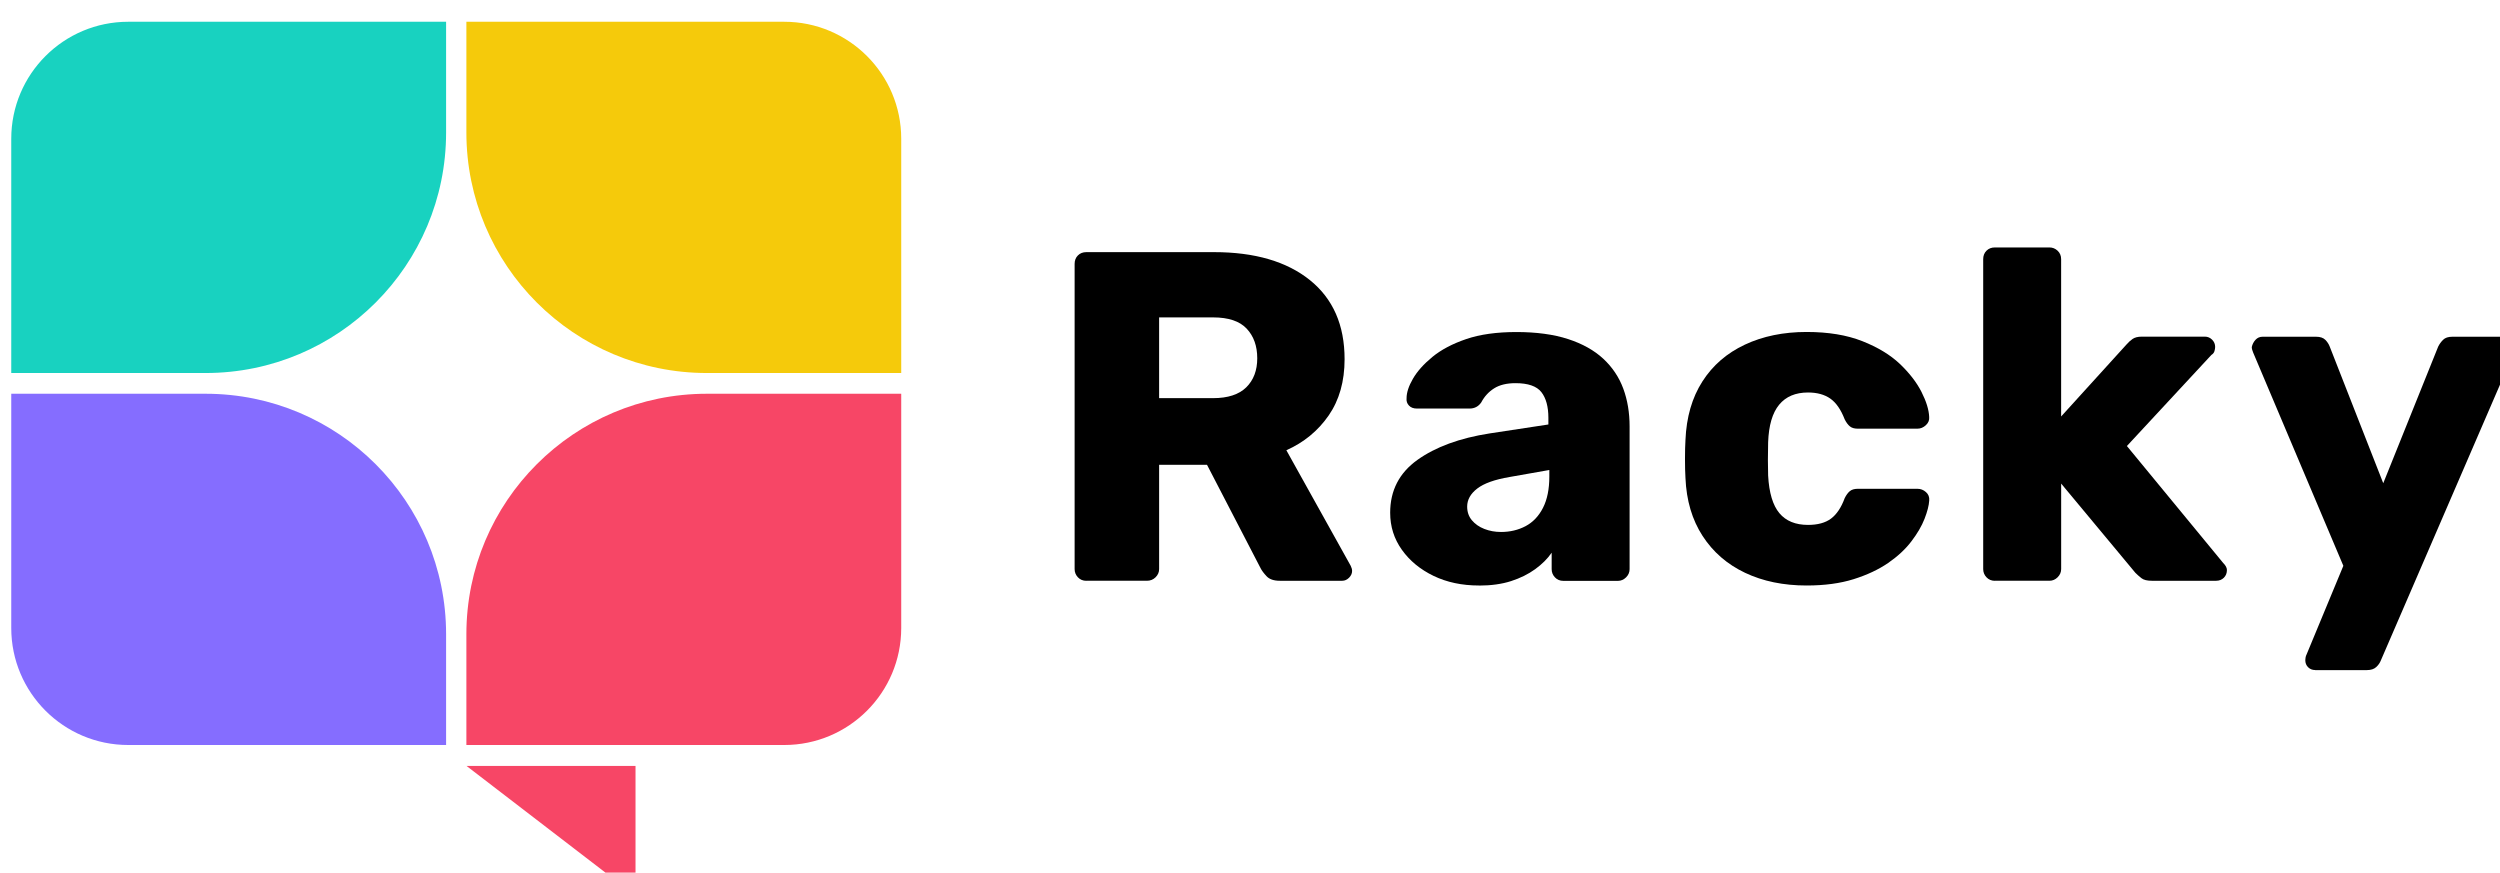
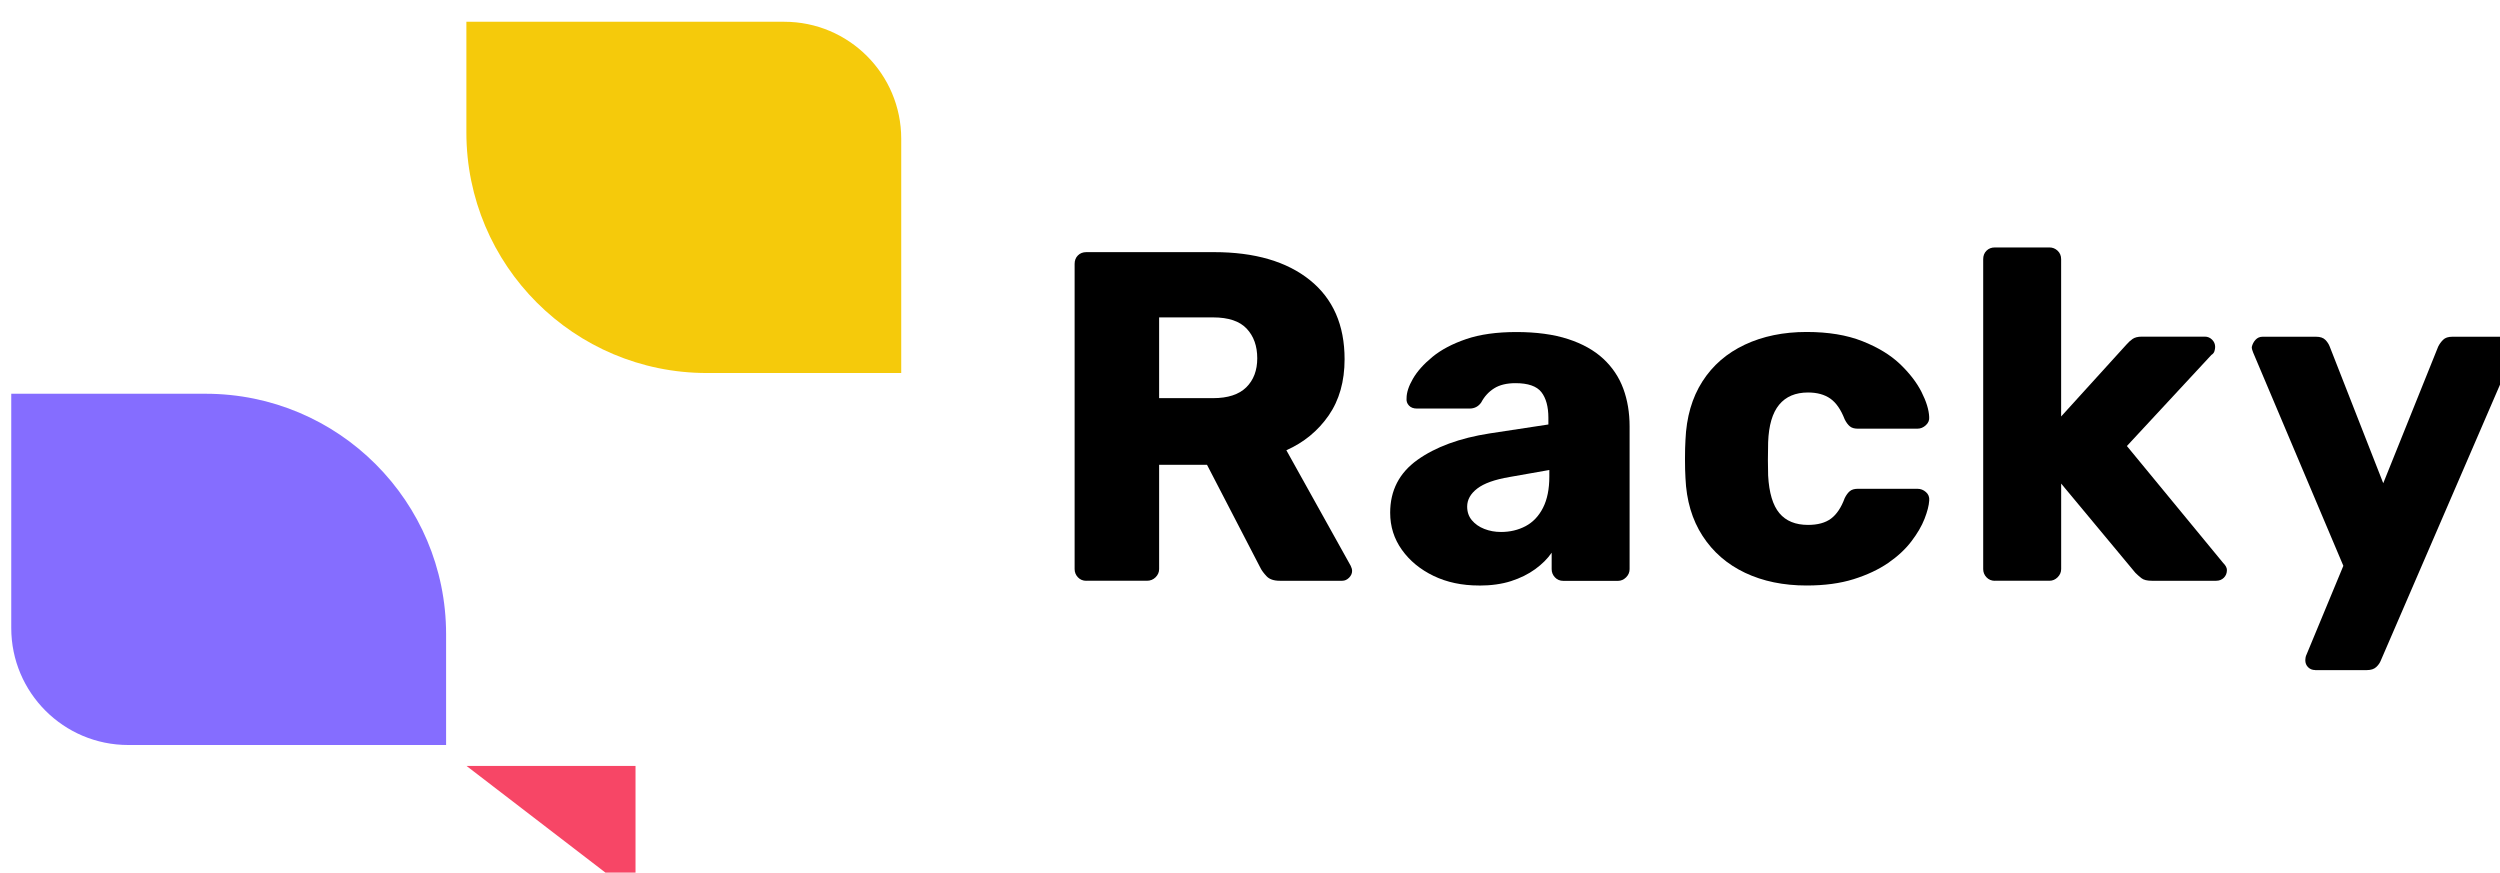
<svg xmlns="http://www.w3.org/2000/svg" xmlns:ns1="http://www.inkscape.org/namespaces/inkscape" xmlns:ns2="http://sodipodi.sourceforge.net/DTD/sodipodi-0.dtd" width="195.927mm" height="68.384mm" viewBox="0 0 195.927 68.384" version="1.1" id="svg1" ns1:version="1.3.2 (1:1.3.2+202311252150+091e20ef0f)" ns2:docname="racky-logo.svg">
  <ns2:namedview id="namedview1" pagecolor="#ffffff" bordercolor="#666666" borderopacity="1.0" ns1:showpageshadow="2" ns1:pageopacity="0.0" ns1:pagecheckerboard="0" ns1:deskcolor="#d1d1d1" ns1:document-units="mm" ns1:zoom="0.72337262" ns1:cx="370.48679" ns1:cy="129.94686" ns1:current-layer="layer1" />
  <defs id="defs1" />
  <g ns1:label="Layer 1" ns1:groupmode="layer" id="layer1" transform="translate(-6.879,-114.3)">
    <g id="g139" transform="matrix(0.265,0,0,0.265,-552.865,-968.862)">
      <g id="g133">
        <path class="cls-3" d="m 2173.03,4203.85 h -57.46 v 69.28 c 0,19.11 15.49,34.6 34.6,34.6 h 94 v -32.75 c 0,-39.29 -31.85,-71.13 -71.13,-71.13 z" id="path130" style="fill:#856dff" />
-         <path class="cls-9" d="m 2321.31,4203.85 h 57.46 v 69.28 c 0,19.11 -15.49,34.6 -34.6,34.6 h -94 v -32.75 c 0,-39.29 31.85,-71.13 71.13,-71.13 z" id="path131" style="fill:#f74666" />
        <path class="cls-1" d="m 2321.31,4197.72 h 57.46 v -69.28 c 0,-19.11 -15.49,-34.6 -34.6,-34.6 h -94 v 32.75 c 0,39.29 31.85,71.13 71.13,71.13 z" id="path132" style="fill:#f5ca0b" />
-         <path class="cls-12" d="m 2173.03,4197.72 h -57.46 v -69.28 c 0,-19.11 15.49,-34.6 34.6,-34.6 h 94 v 32.75 c 0,39.29 -31.85,71.13 -71.13,71.13 z" id="path133" style="fill:#18d2c0" />
        <polygon class="cls-9" points="2300.19,4313.92 2300.19,4352.3 2250.21,4313.92 " id="polygon133" style="fill:#f74666" />
      </g>
      <g id="g138">
        <path d="m 2433.52,4259.17 c -1.02,0 -1.85,-0.35 -2.5,-1.04 -0.65,-0.69 -0.97,-1.5 -0.97,-2.43 v -90.26 c 0,-1.02 0.32,-1.85 0.97,-2.5 0.65,-0.65 1.48,-0.97 2.5,-0.97 h 37.77 c 12.03,0 21.47,2.76 28.33,8.26 6.85,5.51 10.27,13.31 10.27,23.4 0,6.57 -1.58,12.13 -4.72,16.66 -3.15,4.54 -7.31,7.96 -12.5,10.27 l 19.02,34.16 c 0.28,0.56 0.42,1.07 0.42,1.53 0,0.74 -0.3,1.41 -0.9,2.01 -0.6,0.6 -1.27,0.9 -2.01,0.9 h -18.47 c -1.76,0 -3.06,-0.44 -3.89,-1.32 -0.83,-0.88 -1.44,-1.69 -1.81,-2.43 l -15.83,-30.55 h -14.16 v 30.83 c 0,0.93 -0.35,1.74 -1.04,2.43 -0.69,0.69 -1.55,1.04 -2.57,1.04 h -17.91 z m 21.52,-54.02 h 15.97 c 4.35,0 7.61,-1.06 9.79,-3.19 2.17,-2.13 3.26,-5 3.26,-8.61 0,-3.61 -1.04,-6.53 -3.12,-8.75 -2.08,-2.22 -5.39,-3.33 -9.93,-3.33 h -15.97 z" id="path134" />
        <path d="m 2549.61,4260.56 c -5,0 -9.47,-0.95 -13.4,-2.84 -3.94,-1.9 -7.06,-4.47 -9.37,-7.71 -2.32,-3.24 -3.47,-6.89 -3.47,-10.97 0,-6.57 2.68,-11.78 8.05,-15.62 5.37,-3.84 12.5,-6.46 21.38,-7.84 l 17.36,-2.64 V 4211 c 0,-3.33 -0.7,-5.88 -2.08,-7.64 -1.39,-1.76 -3.94,-2.64 -7.64,-2.64 -2.59,0 -4.7,0.51 -6.32,1.53 -1.62,1.02 -2.89,2.41 -3.82,4.17 -0.83,1.2 -1.99,1.81 -3.47,1.81 h -15.55 c -1.02,0 -1.81,-0.3 -2.36,-0.9 -0.56,-0.6 -0.79,-1.32 -0.7,-2.15 0,-1.67 0.62,-3.59 1.88,-5.76 1.25,-2.17 3.17,-4.33 5.76,-6.46 2.59,-2.13 5.92,-3.89 10,-5.28 4.07,-1.39 9.03,-2.08 14.86,-2.08 5.83,0 11.01,0.69 15.27,2.08 4.26,1.39 7.73,3.33 10.42,5.83 2.68,2.5 4.65,5.44 5.9,8.82 1.25,3.38 1.87,7.11 1.87,11.18 v 42.21 c 0,0.93 -0.35,1.74 -1.04,2.43 -0.7,0.69 -1.51,1.04 -2.43,1.04 h -16.11 c -1.02,0 -1.85,-0.35 -2.5,-1.04 -0.65,-0.69 -0.97,-1.5 -0.97,-2.43 v -4.86 c -1.2,1.76 -2.83,3.38 -4.86,4.86 -2.04,1.48 -4.42,2.66 -7.15,3.54 -2.73,0.88 -5.9,1.32 -9.51,1.32 z m 6.53,-15.83 c 2.68,0 5.11,-0.58 7.29,-1.73 2.17,-1.16 3.89,-2.96 5.14,-5.42 1.25,-2.45 1.87,-5.53 1.87,-9.23 v -1.95 l -11.8,2.08 c -4.35,0.74 -7.52,1.87 -9.51,3.4 -1.99,1.53 -2.99,3.31 -2.99,5.35 0,1.57 0.46,2.92 1.39,4.03 0.93,1.11 2.15,1.97 3.68,2.57 1.53,0.6 3.17,0.9 4.93,0.9 z" id="path135" />
        <path d="m 2646.53,4260.56 c -6.85,0 -12.91,-1.25 -18.19,-3.75 -5.28,-2.5 -9.47,-6.13 -12.57,-10.9 -3.1,-4.77 -4.79,-10.48 -5.07,-17.15 -0.09,-1.48 -0.14,-3.35 -0.14,-5.62 0,-2.27 0.05,-4.14 0.14,-5.62 0.28,-6.76 1.95,-12.52 5,-17.29 3.05,-4.77 7.24,-8.4 12.57,-10.9 5.32,-2.5 11.41,-3.75 18.26,-3.75 6.39,0 11.87,0.9 16.46,2.71 4.58,1.81 8.28,4.05 11.11,6.73 2.82,2.69 4.95,5.44 6.39,8.26 1.43,2.83 2.2,5.3 2.29,7.43 0.09,0.93 -0.23,1.74 -0.97,2.43 -0.74,0.69 -1.57,1.04 -2.5,1.04 h -17.64 c -1.02,0 -1.81,-0.23 -2.36,-0.7 -0.56,-0.46 -1.07,-1.16 -1.53,-2.08 -1.11,-2.87 -2.52,-4.9 -4.23,-6.11 -1.71,-1.2 -3.91,-1.81 -6.6,-1.81 -3.7,0 -6.55,1.2 -8.54,3.61 -1.99,2.41 -3.08,6.11 -3.26,11.11 -0.09,3.71 -0.09,6.99 0,9.86 0.28,5.09 1.39,8.8 3.33,11.11 1.94,2.32 4.77,3.47 8.47,3.47 2.87,0 5.14,-0.62 6.81,-1.87 1.66,-1.25 3.01,-3.26 4.03,-6.04 0.46,-0.93 0.97,-1.62 1.53,-2.08 0.56,-0.46 1.34,-0.69 2.36,-0.69 h 17.64 c 0.93,0 1.76,0.32 2.5,0.97 0.74,0.65 1.06,1.48 0.97,2.5 -0.09,1.48 -0.56,3.29 -1.39,5.42 -0.83,2.13 -2.13,4.35 -3.89,6.66 -1.76,2.32 -4.05,4.44 -6.87,6.39 -2.83,1.94 -6.23,3.54 -10.21,4.79 -3.98,1.25 -8.61,1.87 -13.89,1.87 z" id="path136" />
        <path d="m 2702.22,4259.17 c -1.02,0 -1.85,-0.35 -2.5,-1.04 -0.65,-0.69 -0.97,-1.5 -0.97,-2.43 v -91.65 c 0,-1.02 0.32,-1.85 0.97,-2.5 0.65,-0.65 1.48,-0.97 2.5,-0.97 h 16.11 c 0.93,0 1.74,0.32 2.43,0.97 0.69,0.65 1.04,1.48 1.04,2.5 v 46.52 l 19.3,-21.25 c 0.56,-0.65 1.16,-1.2 1.81,-1.66 0.65,-0.46 1.57,-0.7 2.78,-0.7 h 18.61 c 0.83,0 1.55,0.3 2.15,0.9 0.6,0.6 0.9,1.32 0.9,2.15 0,0.37 -0.07,0.79 -0.21,1.25 -0.14,0.46 -0.44,0.83 -0.9,1.11 l -24.99,26.94 28.47,34.58 c 0.74,0.74 1.11,1.44 1.11,2.08 0,0.93 -0.3,1.69 -0.9,2.29 -0.6,0.6 -1.37,0.9 -2.29,0.9 h -19.02 c -1.39,0 -2.41,-0.25 -3.06,-0.76 -0.65,-0.51 -1.25,-1.04 -1.81,-1.6 l -21.94,-26.38 v 25.27 c 0,0.93 -0.35,1.74 -1.04,2.43 -0.69,0.69 -1.5,1.04 -2.43,1.04 h -16.11 z" id="path137" />
        <path d="m 2796.92,4285.56 c -0.83,0 -1.53,-0.28 -2.08,-0.83 -0.56,-0.56 -0.83,-1.25 -0.83,-2.08 0,-0.19 0.02,-0.44 0.07,-0.76 0.05,-0.33 0.16,-0.67 0.35,-1.04 l 10.83,-26.11 -26.66,-63.04 c -0.28,-0.65 -0.42,-1.2 -0.42,-1.66 0.18,-0.83 0.56,-1.55 1.11,-2.15 0.56,-0.6 1.25,-0.9 2.08,-0.9 h 15.83 c 1.2,0 2.11,0.3 2.71,0.9 0.6,0.6 1.04,1.27 1.32,2.01 l 15.83,40.41 16.25,-40.41 c 0.37,-0.74 0.85,-1.41 1.46,-2.01 0.6,-0.6 1.5,-0.9 2.71,-0.9 h 15.55 c 0.83,0 1.55,0.3 2.15,0.9 0.6,0.6 0.9,1.27 0.9,2.01 0,0.46 -0.14,1.07 -0.41,1.81 l -39.3,90.96 c -0.28,0.74 -0.74,1.41 -1.39,2.01 -0.65,0.6 -1.57,0.9 -2.78,0.9 h -15.27 z" id="path138" />
      </g>
    </g>
  </g>
</svg>